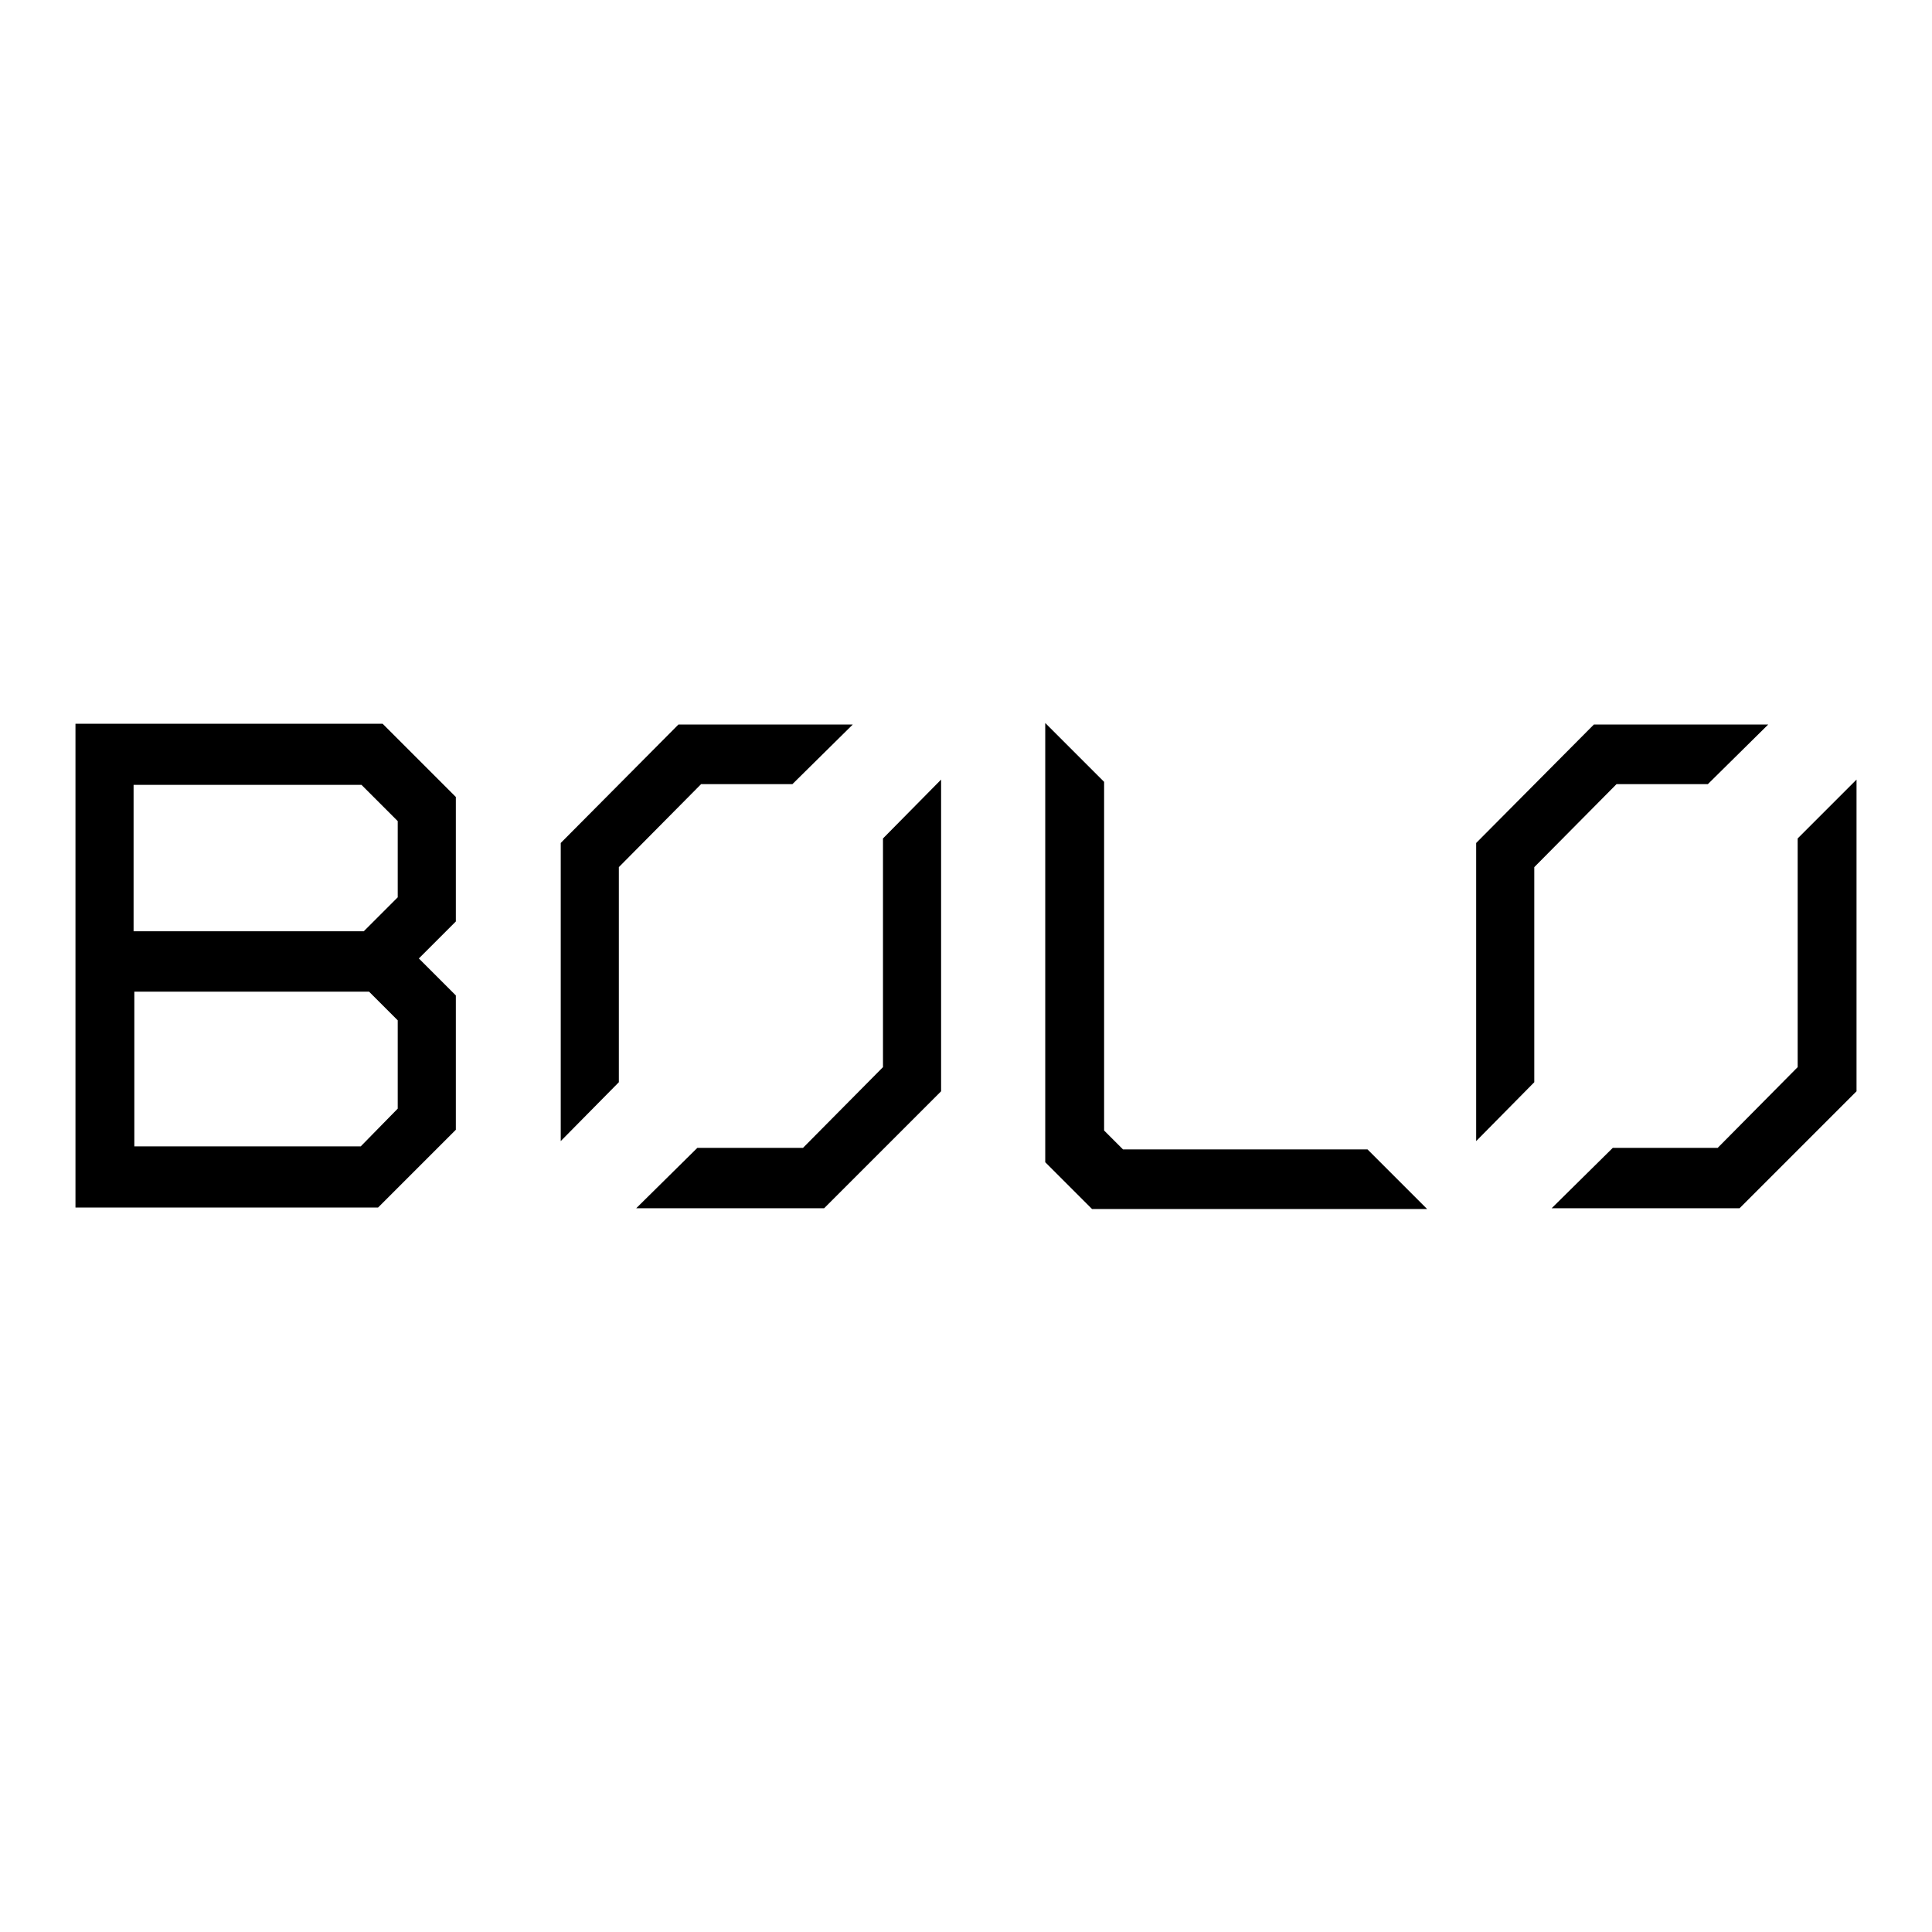
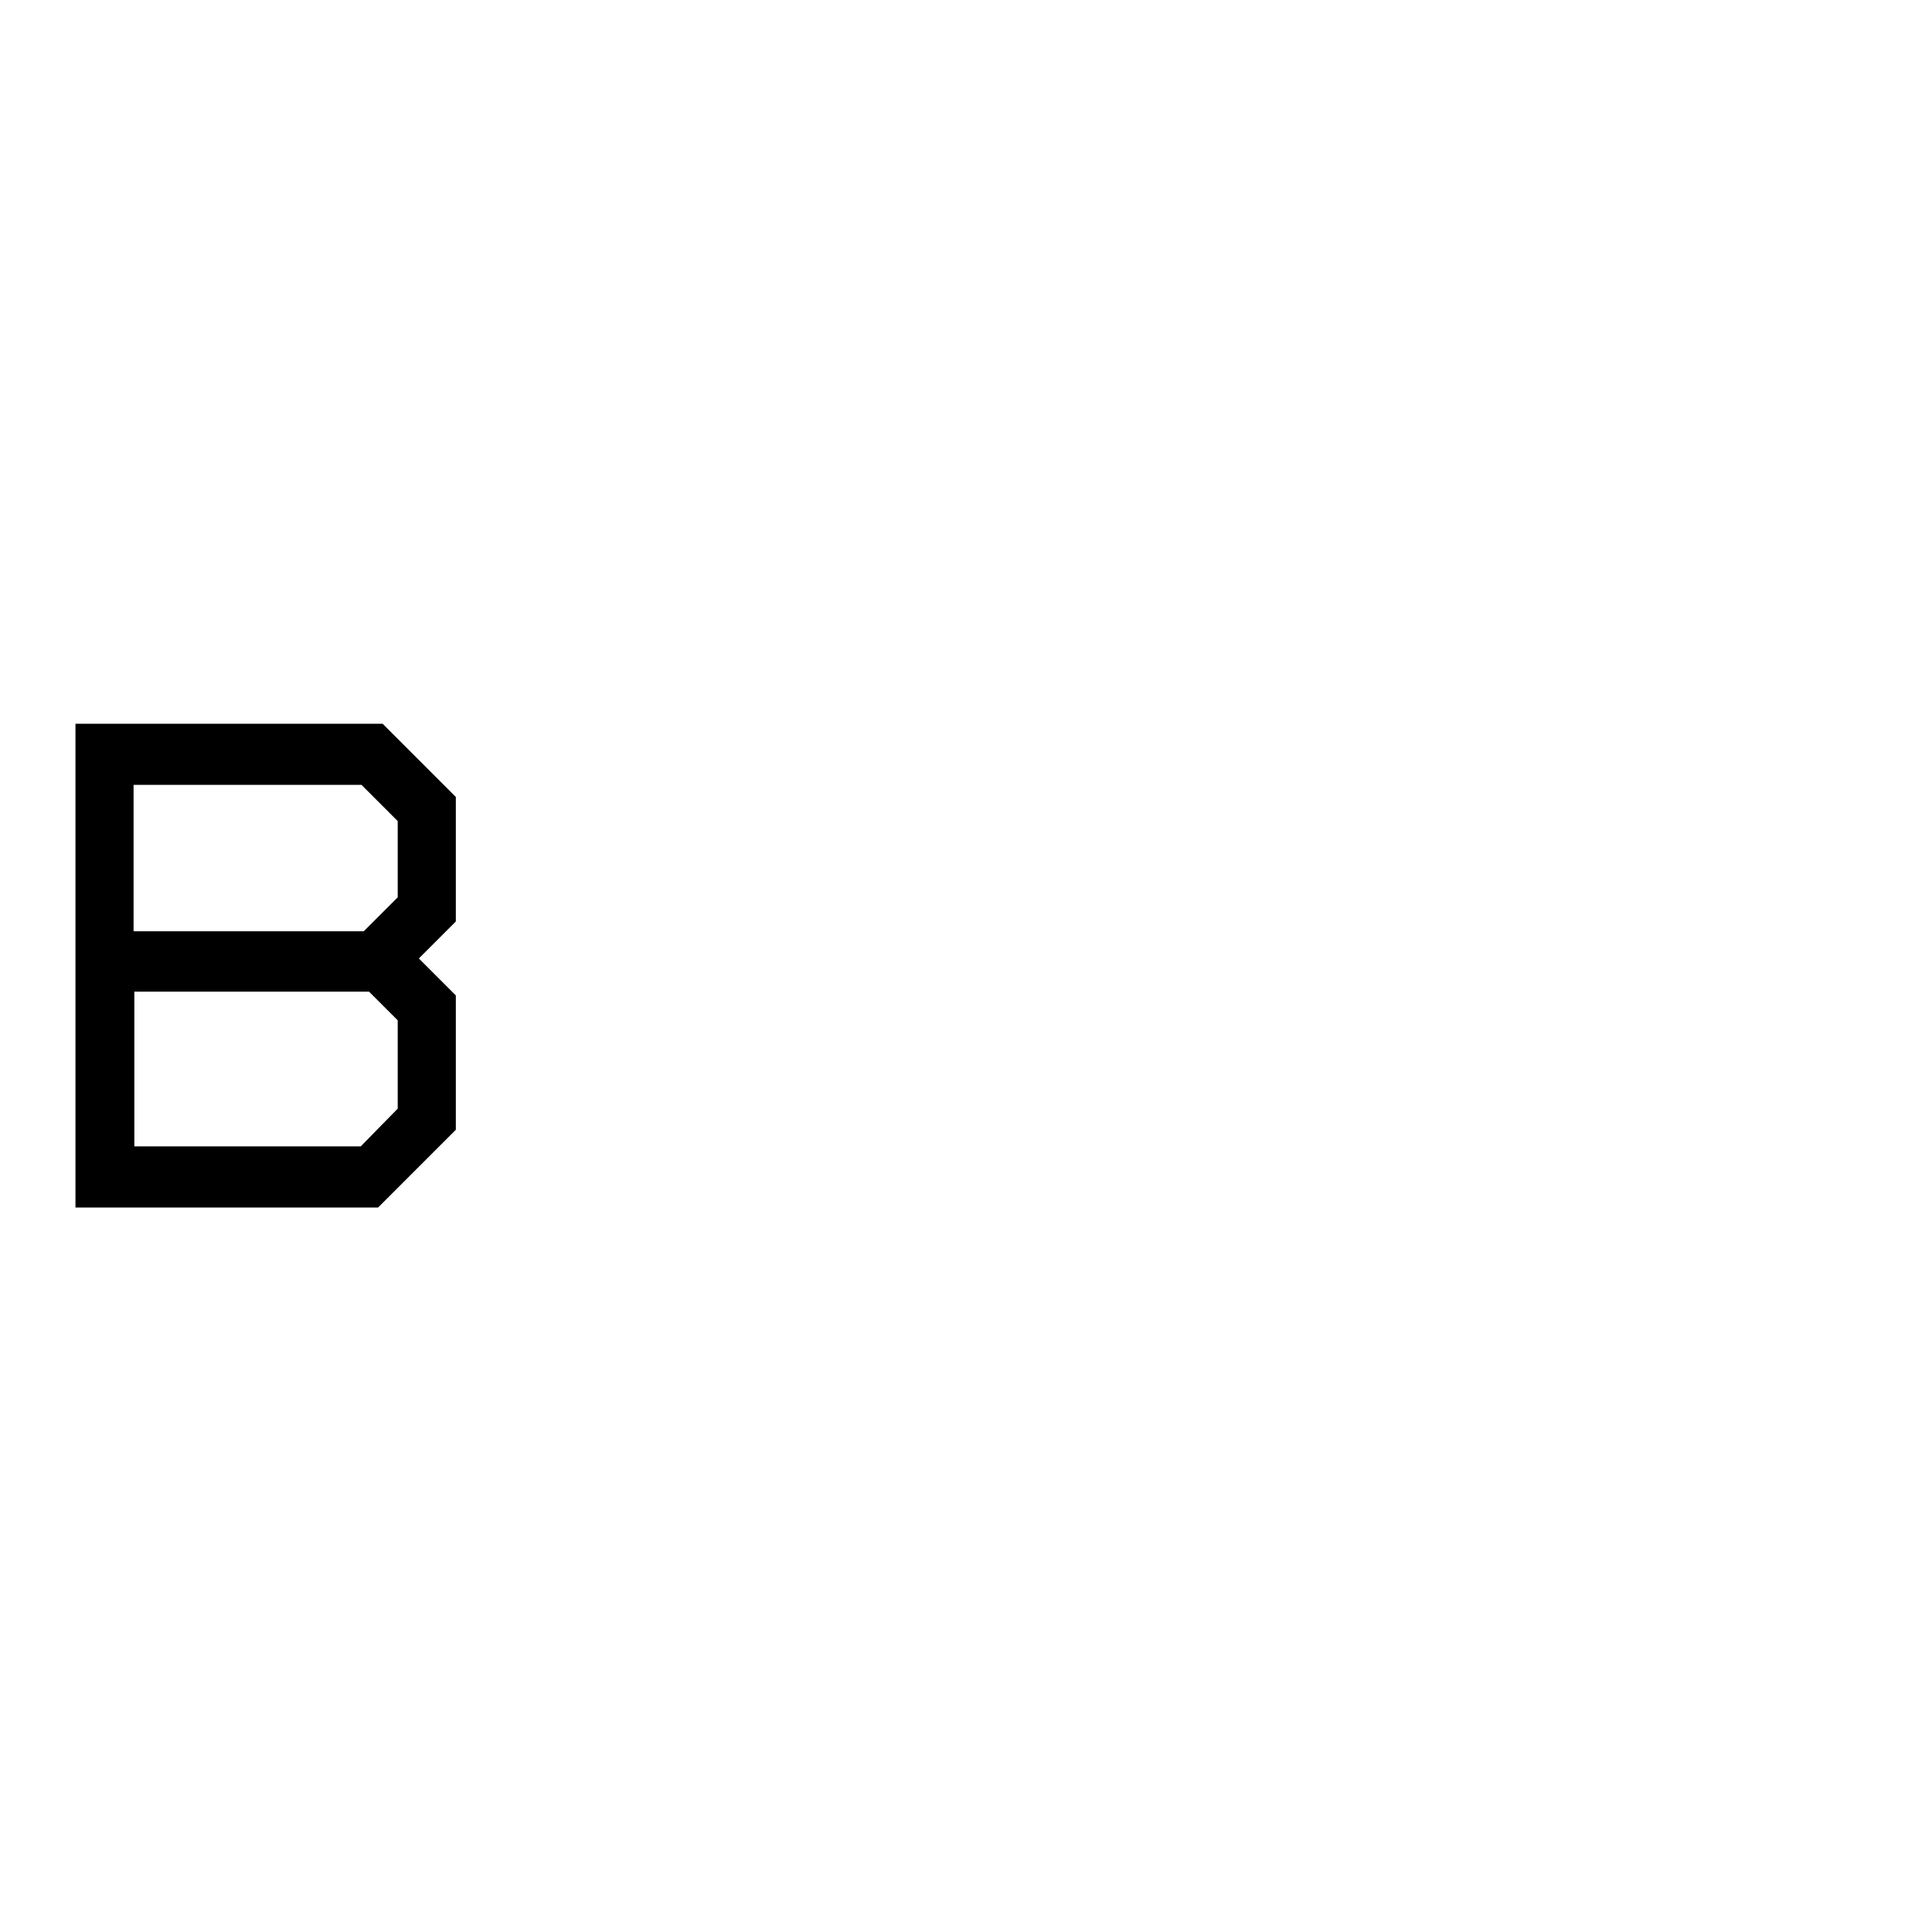
<svg xmlns="http://www.w3.org/2000/svg" version="1.1" x="0px" y="0px" viewBox="0 0 256 256" enable-background="new 0 0 256 256" xml:space="preserve">
  <g>
    <g>
-       <path fill="#000000" d="M82,143.4v-28.5l10.9-11H105l8-7.9H89.9l-15.6,15.7v39.5L82,143.4z" />
-       <path fill="#000000" d="M117,111.1v30.3l-10.6,10.7H92.4l-8.1,8h24.9l15.5-15.5v-41.3L117,111.1z" />
-       <path fill="#000000" d="M146.3,149.8v-46.2l-7.8-7.8V154l6.2,6.2h44.4l-7.9-7.9h-32.4L146.3,149.8z" />
      <path fill="#000000" d="M60.4,105.6l-9.7-9.7H10V160h40.1l10.3-10.3v-17.8l-4.9-4.9l4.9-4.9V105.6L60.4,105.6z M52.7,146.9l-4.9,5h-30v-20.5h31.1l3.8,3.8V146.9z M52.7,118.9l-4.5,4.5H17.7v-19.4h30.2l4.8,4.8L52.7,118.9L52.7,118.9z" />
-       <path fill="#000000" d="M203.3,143.4v-28.5l10.9-11h12.1l8-7.9h-23.1l-15.6,15.7v39.5L203.3,143.4z" />
-       <path fill="#000000" d="M238.2,111.1v30.3l-10.6,10.7h-13.9l-8.1,8h24.9l15.5-15.5v-41.3L238.2,111.1z" />
    </g>
  </g>
</svg>